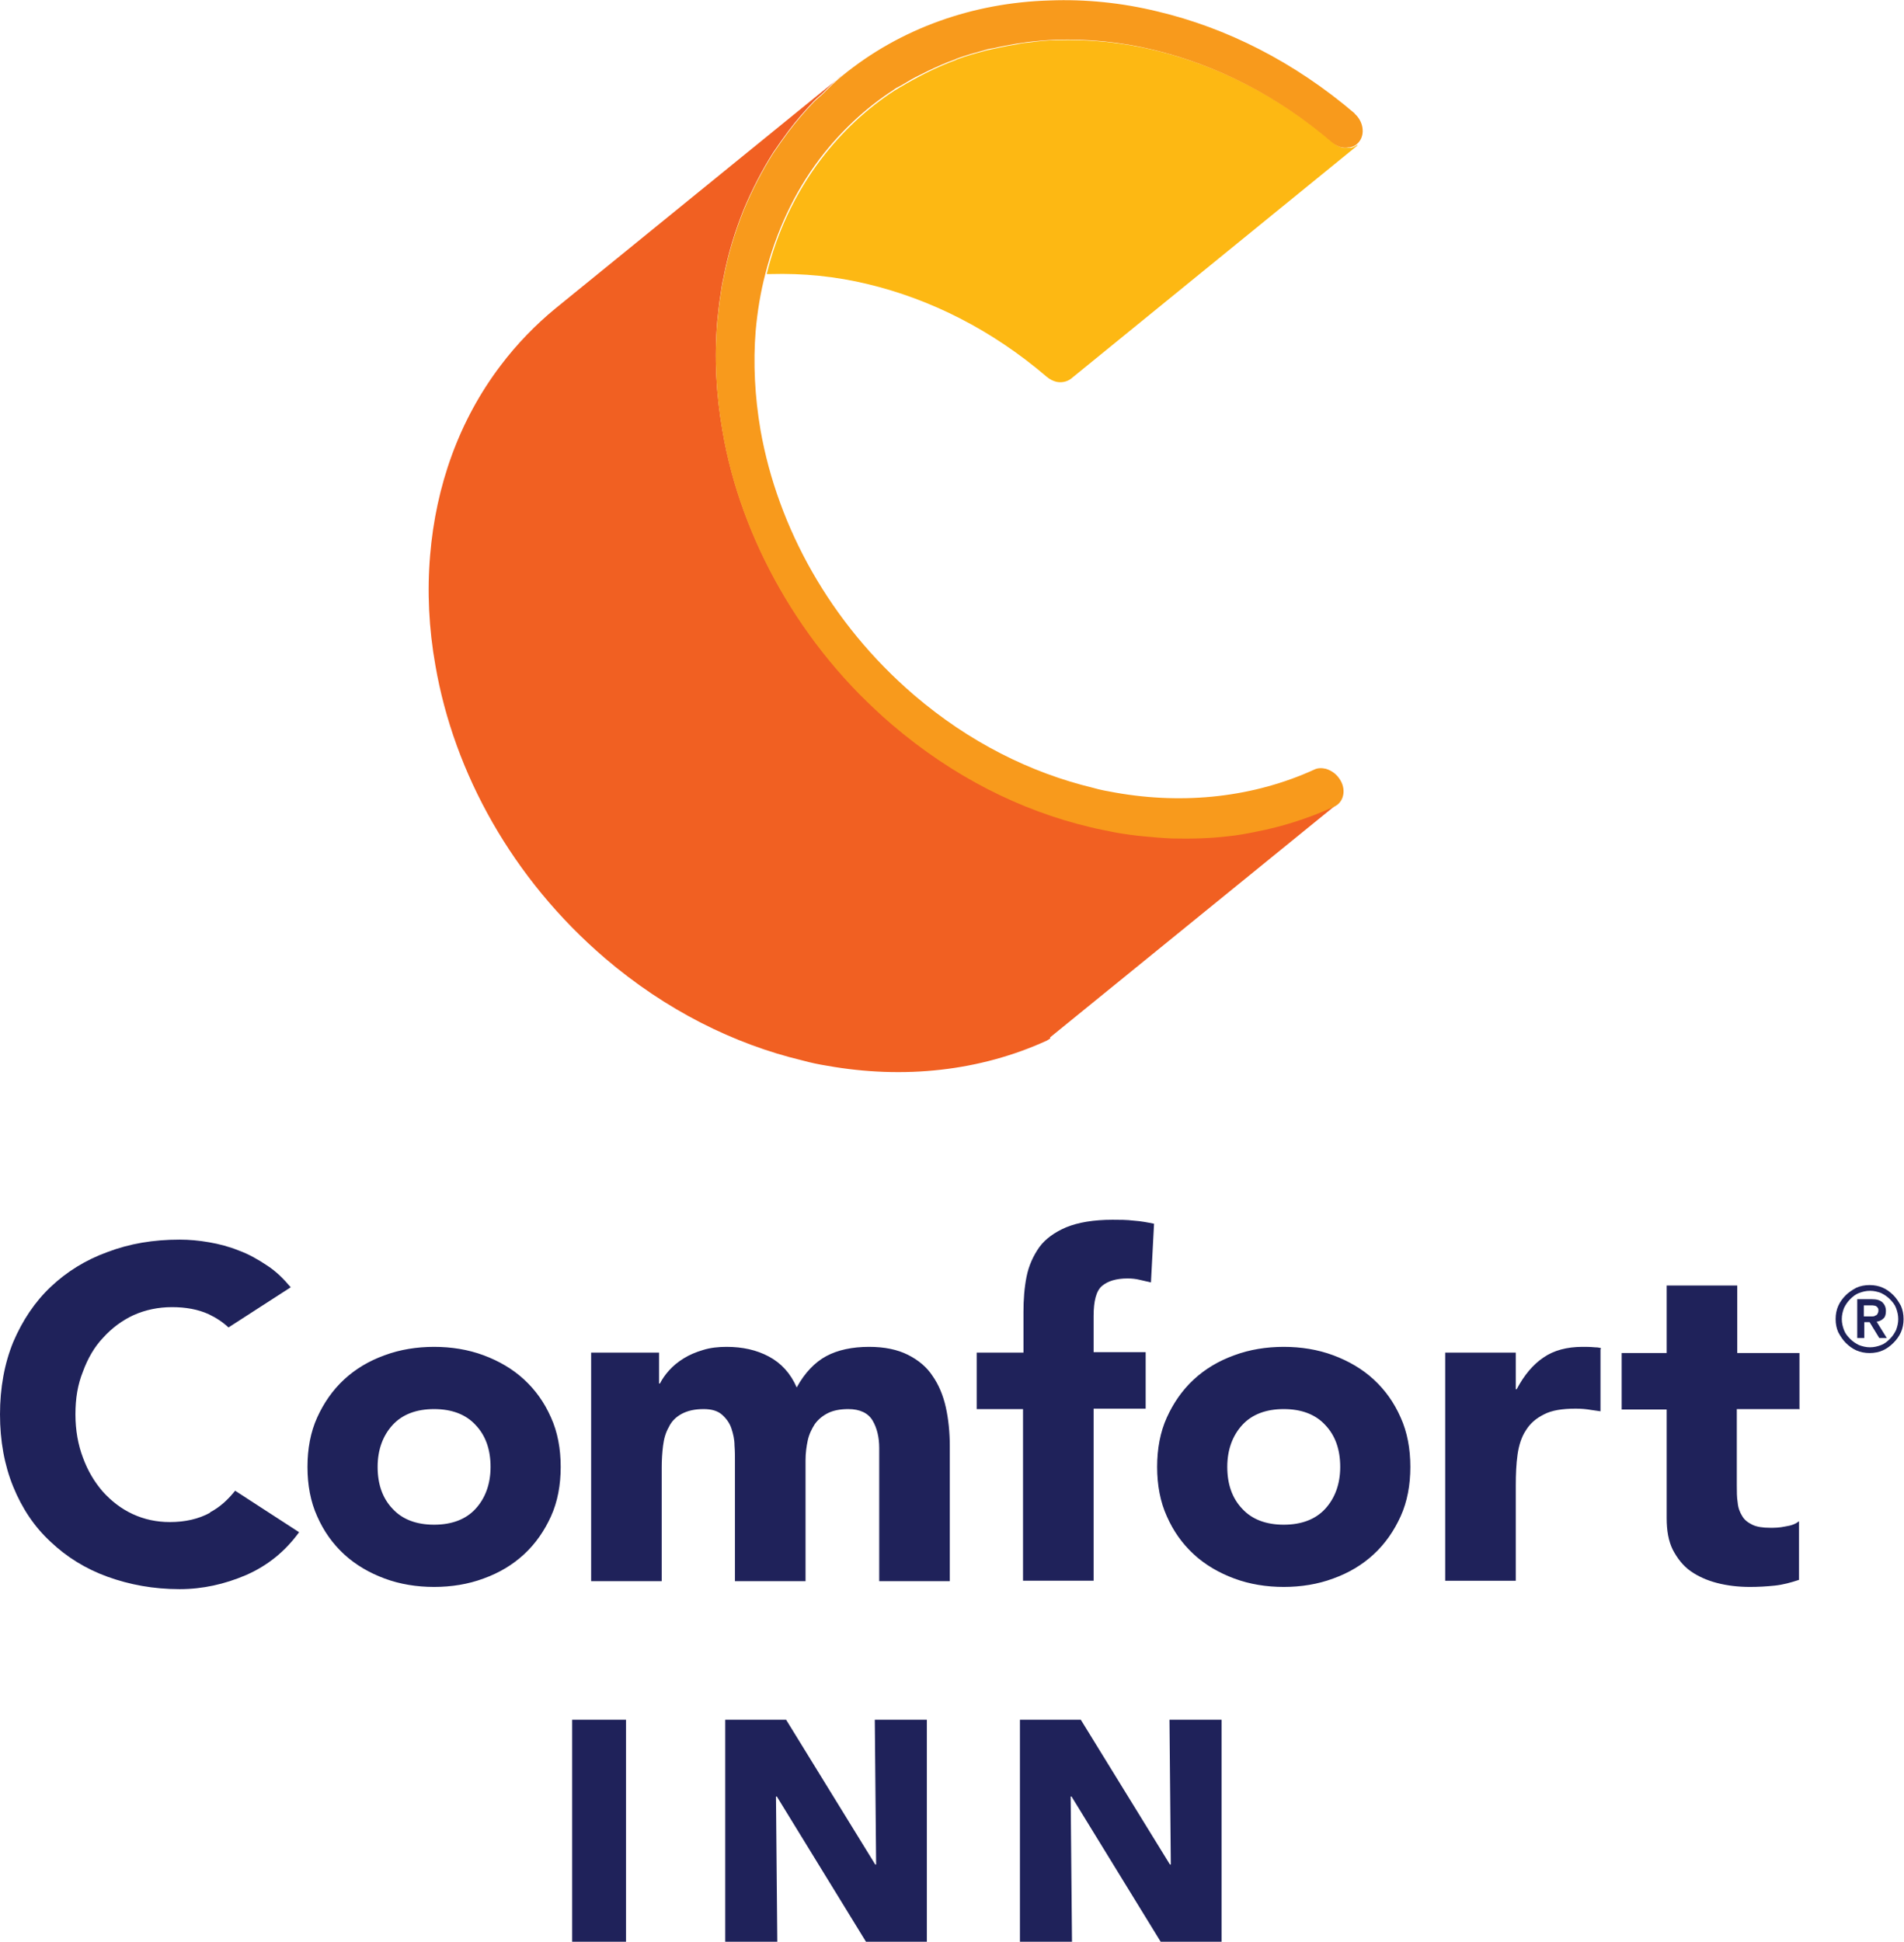
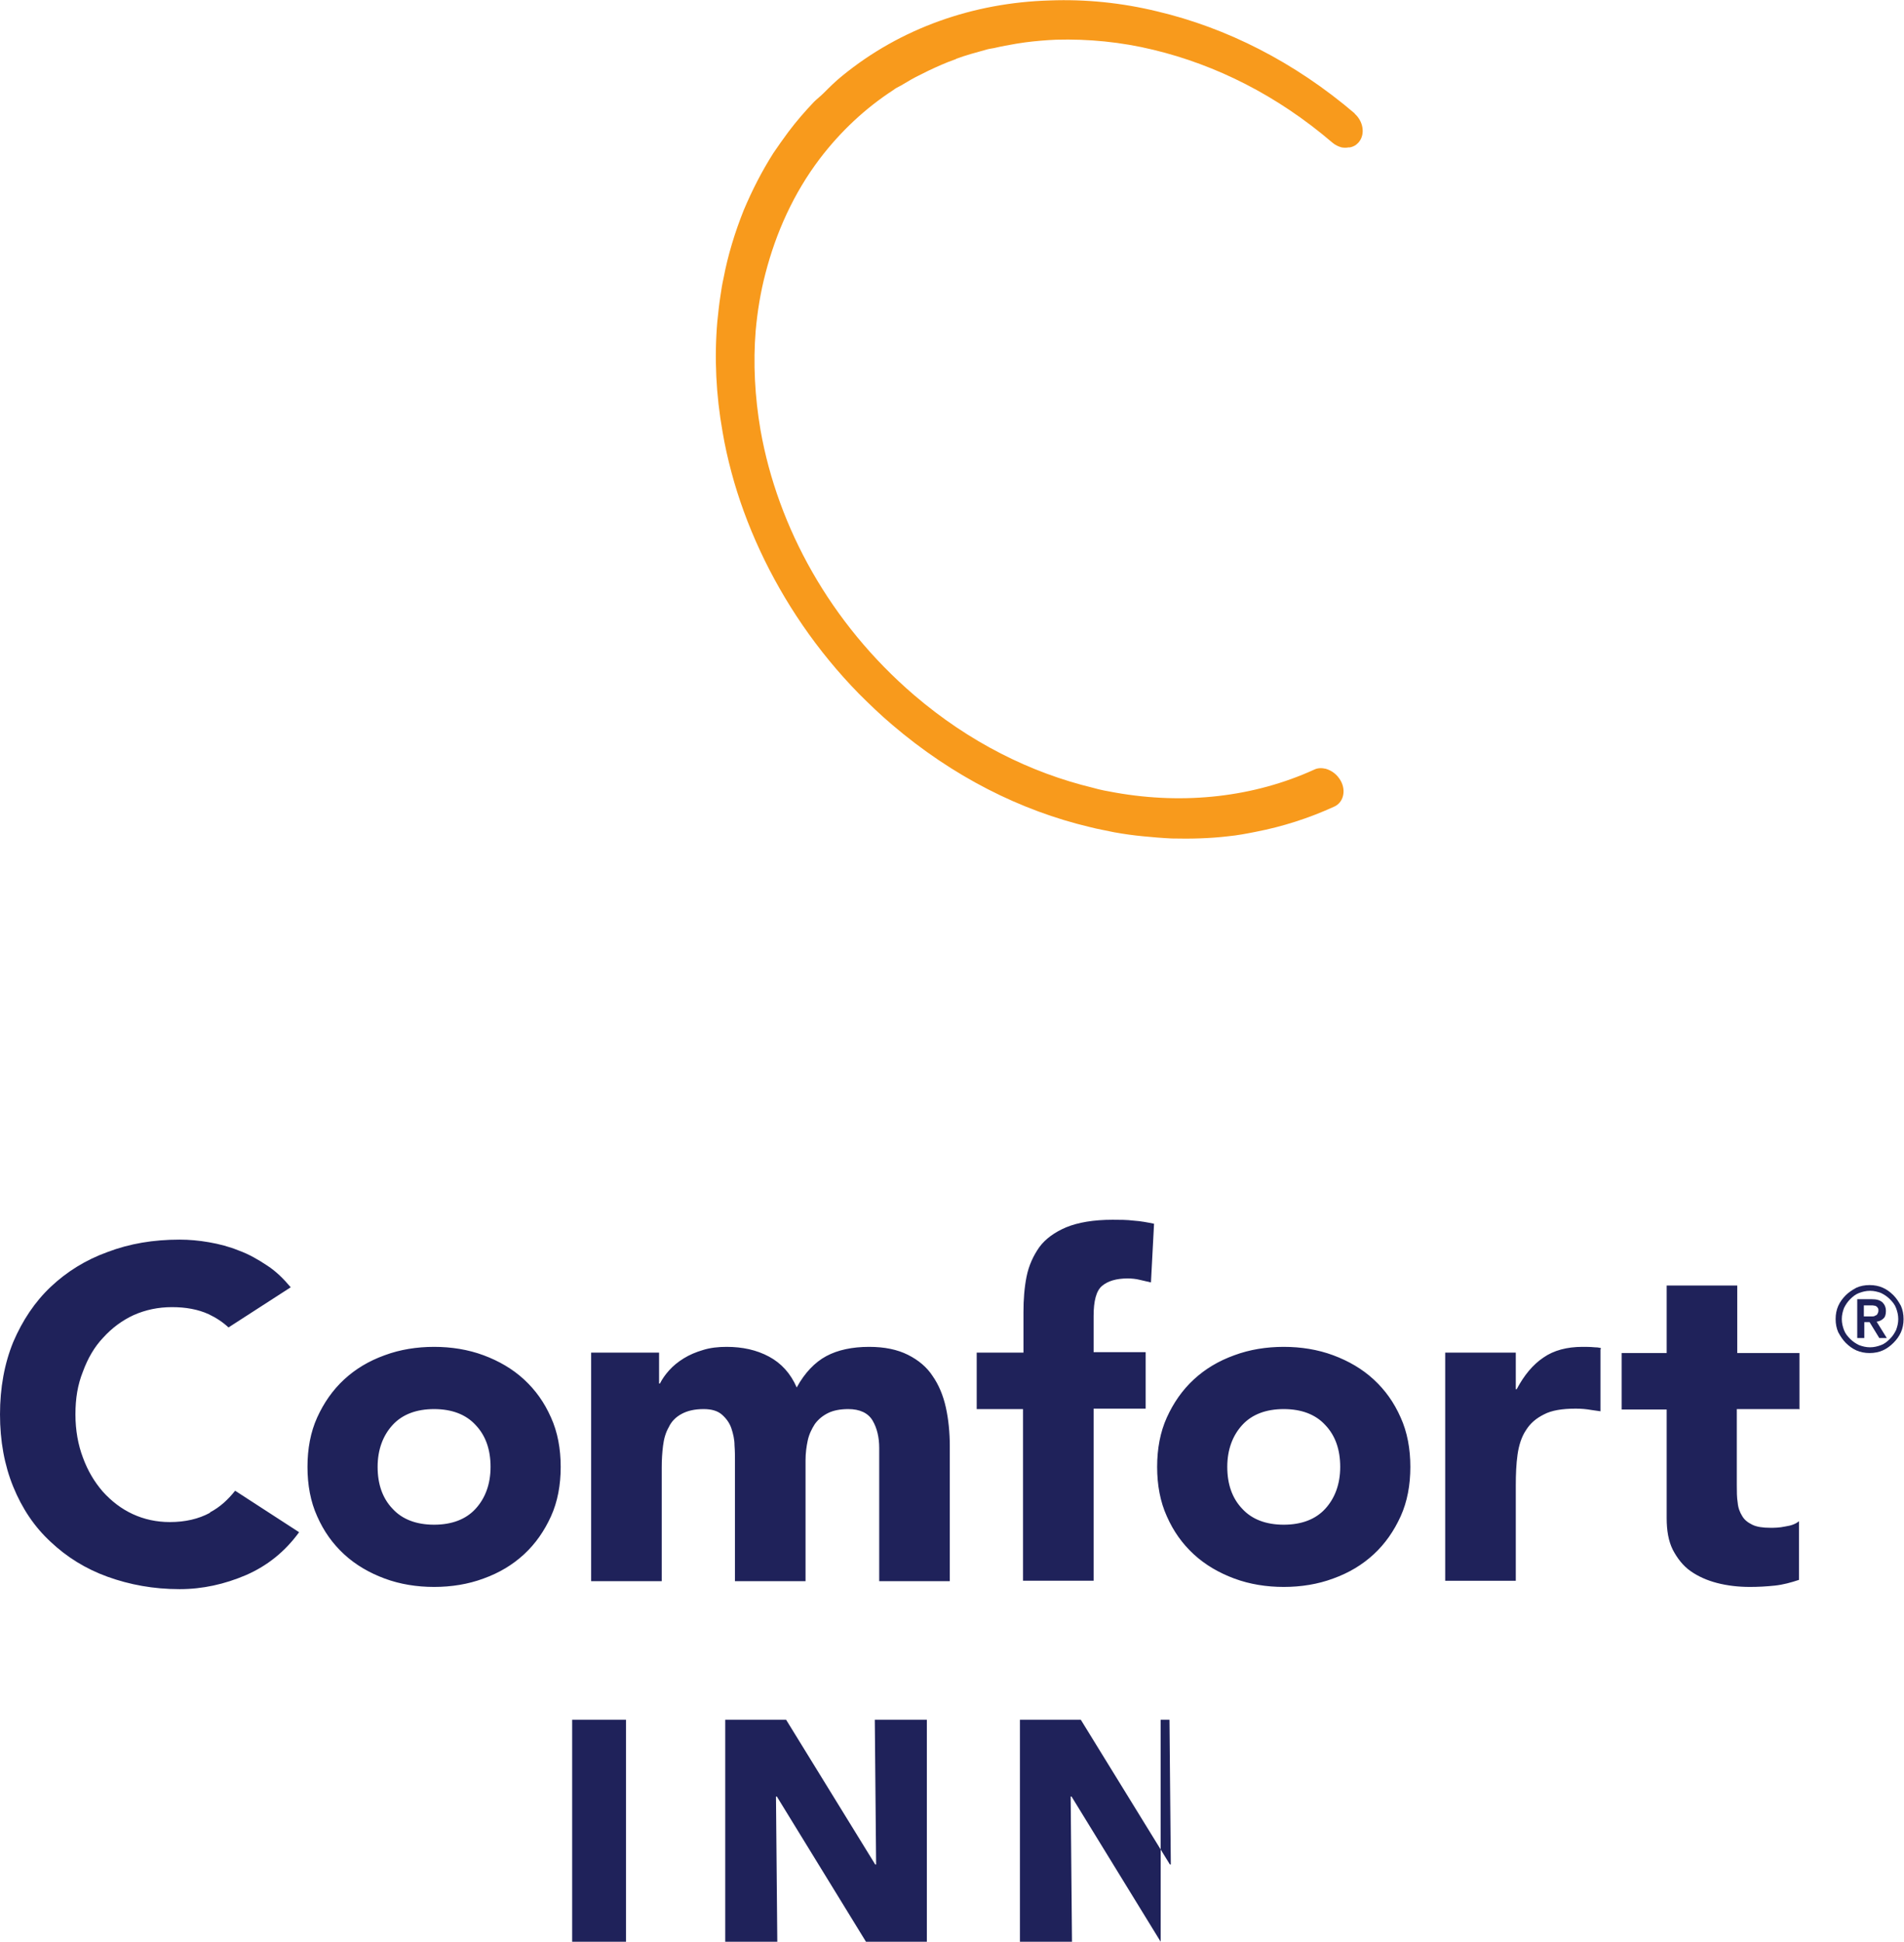
<svg xmlns="http://www.w3.org/2000/svg" id="b" viewBox="0 0 43.16 44">
  <defs>
    <style>.j{fill:#f89a1c;}.j,.k,.l,.m{stroke-width:0px;}.k{fill:#1f225a;}.l{fill:#f16022;}.m{fill:#fdb813;}</style>
  </defs>
  <g id="c">
    <g id="d">
-       <path id="e" class="k" d="M12.97,44v-5.03h1.22v5.03h-1.22ZM19.63,44l-2.02-3.29h-.02l.03,3.29h-1.18v-5.03h1.38l2.02,3.28h.02l-.03-3.28h1.18v5.03h-1.38ZM26.31,44l-2.02-3.29h-.02l.03,3.29h-1.18v-5.03h1.38l2.02,3.28h.02l-.03-3.28h1.18v5.03h-1.38ZM6.97,33.24c0-.41.07-.79.22-1.12.15-.33.35-.62.61-.86.26-.24.56-.42.92-.55.35-.13.73-.19,1.12-.19s.77.06,1.12.19c.35.13.66.31.92.55.26.24.46.52.61.86.15.33.22.71.22,1.12s-.07.79-.22,1.12c-.15.33-.35.62-.61.86-.26.24-.56.42-.92.55-.35.13-.73.19-1.12.19s-.77-.06-1.12-.19-.66-.31-.92-.55c-.26-.24-.46-.52-.61-.86-.15-.33-.22-.71-.22-1.12ZM8.56,33.24c0,.39.11.71.34.95.22.24.54.36.94.36s.72-.12.94-.36c.22-.24.34-.56.34-.95s-.11-.71-.34-.95c-.22-.24-.54-.36-.94-.36s-.72.12-.94.36c-.22.24-.34.56-.34.95ZM13.41,30.65h1.53v.7h.02c.05-.1.12-.2.21-.3.09-.1.2-.19.33-.27.13-.08.27-.14.44-.19.16-.05.34-.07.53-.07.36,0,.68.07.96.22.28.15.49.38.63.7.18-.33.41-.57.67-.71.26-.14.59-.21.97-.21.35,0,.64.06.88.18.24.12.43.28.56.48.14.2.24.44.3.71.06.27.09.57.09.88v3.06h-1.6v-3.02c0-.24-.05-.45-.15-.62-.1-.17-.29-.26-.55-.26-.18,0-.34.03-.46.09-.12.06-.22.14-.3.25-.07.11-.13.23-.16.37-.03.14-.05.29-.05.45v2.74h-1.6v-2.74c0-.09,0-.21-.01-.34,0-.13-.03-.26-.07-.38-.04-.12-.11-.22-.21-.31-.1-.09-.24-.13-.42-.13-.21,0-.37.04-.5.11-.13.07-.23.17-.29.3-.07.12-.11.26-.13.42-.02.16-.03.32-.03.49v2.58h-1.6v-5.18ZM23.2,31.93h-1.06v-1.28h1.06v-.92c0-.28.02-.55.07-.8.05-.25.15-.47.29-.67.14-.19.35-.34.61-.45.27-.11.62-.17,1.05-.17.16,0,.32,0,.48.02.16.01.31.04.46.07l-.07,1.33-.26-.06c-.08-.02-.17-.03-.27-.03-.26,0-.45.06-.58.17-.13.11-.19.34-.19.68v.82h1.18v1.28h-1.18v3.9h-1.6v-3.9ZM26.23,33.24c0-.41.07-.79.22-1.12.15-.33.35-.62.61-.86.26-.24.56-.42.92-.55.35-.13.73-.19,1.12-.19s.77.06,1.12.19c.35.13.66.31.92.55.26.24.46.52.61.86.15.33.22.71.22,1.12s-.07.79-.22,1.12c-.15.33-.35.62-.61.86-.26.24-.56.42-.92.55-.35.13-.73.19-1.12.19s-.77-.06-1.12-.19-.66-.31-.92-.55c-.26-.24-.46-.52-.61-.86-.15-.33-.22-.71-.22-1.12ZM27.82,33.24c0,.39.11.71.34.95.22.24.54.36.94.36s.72-.12.94-.36c.22-.24.34-.56.34-.95s-.11-.71-.34-.95c-.22-.24-.54-.36-.94-.36s-.72.12-.94.36c-.22.24-.34.56-.34.95ZM32.76,30.65h1.6v.83h.02c.17-.32.37-.56.61-.72.23-.16.53-.24.88-.24.09,0,.18,0,.28.01.09,0,.18.02.13.04v1.41l-.21-.03c-.11-.02-.23-.03-.35-.03-.31,0-.55.04-.72.13-.18.09-.31.2-.41.36-.1.15-.16.34-.19.55-.03.21-.04.45-.04.7v2.16h-1.6v-5.18ZM40.78,31.93h-1.41v1.73c0,.14,0,.27.02.39.01.12.05.22.1.3.05.09.13.15.23.2.1.05.24.07.41.07.09,0,.2,0,.34-.03.14-.02.24-.06.31-.12v1.33c-.18.06-.36.11-.55.13-.19.02-.38.03-.56.03-.27,0-.52-.03-.75-.09-.23-.06-.43-.15-.6-.27-.17-.12-.3-.29-.4-.48-.1-.2-.14-.44-.14-.72v-2.46h-1.02v-1.28h1.02v-1.53h1.6v1.53h1.41v1.28ZM4.76,34.28c-.26.14-.56.21-.91.21-.3,0-.58-.06-.84-.18-.26-.12-.48-.29-.68-.51-.19-.22-.34-.47-.45-.77-.11-.29-.17-.62-.17-.98s.05-.67.17-.97c.11-.3.26-.56.46-.77.2-.22.43-.39.69-.51.27-.12.56-.18.87-.18s.59.05.83.16c.17.08.32.18.45.3l1.41-.91c-.16-.19-.33-.36-.53-.49-.21-.14-.42-.26-.64-.34-.22-.09-.45-.15-.68-.19-.23-.04-.45-.06-.67-.06-.59,0-1.13.09-1.63.28-.5.18-.93.45-1.29.79-.36.34-.64.76-.85,1.25-.2.49-.3,1.04-.3,1.64s.1,1.15.3,1.64c.2.49.48.91.85,1.25.36.34.79.61,1.29.79.5.18,1.04.28,1.63.28.52,0,1.02-.11,1.51-.32.48-.21.88-.53,1.2-.97l-1.45-.94c-.16.2-.34.37-.57.49Z" />
+       <path id="e" class="k" d="M12.97,44v-5.03h1.22v5.03h-1.22ZM19.63,44l-2.02-3.29h-.02l.03,3.29h-1.18v-5.03h1.38l2.02,3.28h.02l-.03-3.28h1.18v5.03h-1.38ZM26.31,44l-2.02-3.29h-.02l.03,3.29h-1.18v-5.03h1.38l2.02,3.28h.02l-.03-3.28h1.18h-1.38ZM6.97,33.24c0-.41.07-.79.22-1.12.15-.33.35-.62.61-.86.26-.24.56-.42.92-.55.35-.13.73-.19,1.12-.19s.77.06,1.12.19c.35.13.66.31.92.55.26.24.46.52.61.86.15.33.22.71.22,1.12s-.07.79-.22,1.12c-.15.33-.35.62-.61.86-.26.24-.56.42-.92.55-.35.13-.73.19-1.12.19s-.77-.06-1.12-.19-.66-.31-.92-.55c-.26-.24-.46-.52-.61-.86-.15-.33-.22-.71-.22-1.12ZM8.56,33.24c0,.39.11.71.34.95.22.24.54.36.94.36s.72-.12.94-.36c.22-.24.34-.56.34-.95s-.11-.71-.34-.95c-.22-.24-.54-.36-.94-.36s-.72.12-.94.36c-.22.24-.34.56-.34.95ZM13.41,30.65h1.53v.7h.02c.05-.1.12-.2.21-.3.09-.1.2-.19.33-.27.13-.08.27-.14.44-.19.16-.05.34-.07.53-.07.36,0,.68.07.96.22.28.15.49.38.63.7.18-.33.41-.57.67-.71.26-.14.59-.21.97-.21.35,0,.64.06.88.18.24.12.43.28.56.48.14.2.24.44.3.71.06.27.09.57.09.88v3.06h-1.6v-3.02c0-.24-.05-.45-.15-.62-.1-.17-.29-.26-.55-.26-.18,0-.34.03-.46.09-.12.06-.22.14-.3.25-.07.11-.13.23-.16.37-.03.14-.05.29-.05.45v2.74h-1.6v-2.74c0-.09,0-.21-.01-.34,0-.13-.03-.26-.07-.38-.04-.12-.11-.22-.21-.31-.1-.09-.24-.13-.42-.13-.21,0-.37.04-.5.11-.13.07-.23.17-.29.3-.07.12-.11.26-.13.42-.02.16-.03.32-.03.49v2.58h-1.6v-5.18ZM23.2,31.93h-1.06v-1.28h1.06v-.92c0-.28.02-.55.07-.8.05-.25.15-.47.29-.67.14-.19.35-.34.61-.45.27-.11.62-.17,1.05-.17.16,0,.32,0,.48.02.16.01.31.04.46.07l-.07,1.33-.26-.06c-.08-.02-.17-.03-.27-.03-.26,0-.45.06-.58.17-.13.11-.19.34-.19.68v.82h1.18v1.28h-1.18v3.9h-1.6v-3.9ZM26.23,33.24c0-.41.07-.79.22-1.12.15-.33.35-.62.61-.86.26-.24.56-.42.92-.55.35-.13.73-.19,1.12-.19s.77.06,1.12.19c.35.13.66.31.92.55.26.24.46.52.61.86.15.33.22.71.22,1.12s-.07.79-.22,1.12c-.15.33-.35.62-.61.86-.26.24-.56.42-.92.55-.35.13-.73.19-1.12.19s-.77-.06-1.12-.19-.66-.31-.92-.55c-.26-.24-.46-.52-.61-.86-.15-.33-.22-.71-.22-1.12ZM27.82,33.24c0,.39.11.71.34.95.22.24.54.36.94.36s.72-.12.94-.36c.22-.24.34-.56.34-.95s-.11-.71-.34-.95c-.22-.24-.54-.36-.94-.36s-.72.12-.94.36c-.22.24-.34.56-.34.95ZM32.76,30.65h1.6v.83h.02c.17-.32.37-.56.61-.72.23-.16.53-.24.88-.24.09,0,.18,0,.28.01.09,0,.18.02.13.04v1.41l-.21-.03c-.11-.02-.23-.03-.35-.03-.31,0-.55.04-.72.13-.18.09-.31.2-.41.36-.1.15-.16.34-.19.55-.03.21-.04.45-.04.7v2.16h-1.6v-5.18ZM40.78,31.93h-1.41v1.73c0,.14,0,.27.02.39.01.12.05.22.1.3.05.09.13.15.23.2.1.05.24.07.41.07.09,0,.2,0,.34-.03.14-.02.24-.06.31-.12v1.33c-.18.06-.36.11-.55.13-.19.02-.38.03-.56.03-.27,0-.52-.03-.75-.09-.23-.06-.43-.15-.6-.27-.17-.12-.3-.29-.4-.48-.1-.2-.14-.44-.14-.72v-2.46h-1.02v-1.28h1.02v-1.53h1.6v1.53h1.41v1.28ZM4.76,34.28c-.26.14-.56.21-.91.21-.3,0-.58-.06-.84-.18-.26-.12-.48-.29-.68-.51-.19-.22-.34-.47-.45-.77-.11-.29-.17-.62-.17-.98s.05-.67.17-.97c.11-.3.26-.56.46-.77.2-.22.43-.39.69-.51.27-.12.56-.18.87-.18s.59.05.83.16c.17.08.32.18.45.3l1.41-.91c-.16-.19-.33-.36-.53-.49-.21-.14-.42-.26-.64-.34-.22-.09-.45-.15-.68-.19-.23-.04-.45-.06-.67-.06-.59,0-1.13.09-1.63.28-.5.18-.93.45-1.29.79-.36.34-.64.76-.85,1.25-.2.49-.3,1.04-.3,1.64s.1,1.15.3,1.64c.2.49.48.91.85,1.25.36.34.79.61,1.29.79.5.18,1.04.28,1.63.28.52,0,1.02-.11,1.51-.32.48-.21.88-.53,1.2-.97l-1.45-.94c-.16.2-.34.37-.57.49Z" />
      <g id="f">
-         <path id="g" class="m" d="M30.76,3.29s-.08.05-.13.06c-.01,0-.02,0-.03,0-.05,0-.11,0-.16,0-.07-.02-.15-.05-.21-.11-1.25-1.07-2.64-1.76-4.05-2.1-.74-.18-1.48-.25-2.21-.23-.24,0-.47.03-.7.06-.07,0-.14.02-.2.03-.17.03-.34.06-.51.1-.06.01-.13.03-.19.04-.22.06-.45.12-.66.2-.01,0-.03.01-.04.02-.2.07-.4.16-.59.25-.06.03-.12.06-.18.09-.15.08-.3.16-.45.25-.06.03-.11.07-.17.1-.63.41-1.19.93-1.67,1.56-.59.78-1,1.66-1.23,2.6.03,0,.06,0,.09,0,.73-.02,1.47.05,2.21.23,1.41.34,2.8,1.03,4.05,2.1.07.06.14.09.21.11.12.03.25,0,.34-.07l6.5-5.29h0Z" />
-         <path id="h" class="l" d="M23.81,23.53s-.05.03-.08.05c-1.51.69-3.24.88-4.98.57-.19-.03-.38-.07-.56-.12-1.55-.37-3.1-1.14-4.48-2.32-2.1-1.8-3.42-4.2-3.84-6.63-.15-.84-.19-1.68-.12-2.5.13-1.56.65-3.05,1.6-4.3.37-.49.79-.92,1.24-1.29l6.04-4.91s.46-.37.46-.38c-.15.12-.29.26-.42.39-.07.07-.15.13-.22.2-.2.21-.4.44-.58.68-.12.16-.23.32-.34.48-.26.41-.48.84-.67,1.29-.2.5-.36,1.02-.46,1.55-.03.13-.05.26-.07.4-.03.19-.05.39-.07.58-.07.82-.03,1.66.12,2.5.05.3.12.61.2.91.16.6.38,1.2.65,1.78.54,1.16,1.29,2.27,2.24,3.24.24.24.49.48.75.7,1.38,1.18,2.92,1.95,4.48,2.32.19.05.38.08.56.12.22.04.44.07.65.09s.43.04.65.05c.43.01.86,0,1.28-.05.21-.02.42-.06.62-.1.62-.12,1.21-.31,1.78-.57.03-.01.05-.03.07-.04h0s-6.51,5.29-6.51,5.29Z" />
        <path id="i" class="j" d="M30.72,2.58c-1.38-1.18-2.92-1.95-4.48-2.32-.82-.2-1.64-.28-2.44-.25-1.74.05-3.39.63-4.71,1.71-.15.12-.29.26-.42.39-.07.07-.15.13-.22.2-.2.21-.4.44-.58.68-.12.16-.23.32-.34.48-.26.41-.48.84-.67,1.29-.2.5-.36,1.02-.46,1.55-.03.13-.05.26-.07.4-.03.19-.05.39-.07.58-.07.82-.03,1.66.12,2.5.05.3.12.61.2.91.16.6.38,1.2.65,1.78.54,1.16,1.29,2.27,2.24,3.24.24.24.49.48.75.7,1.38,1.18,2.92,1.95,4.48,2.32.19.05.38.08.56.12.22.04.44.07.65.09s.43.04.65.05c.43.01.86,0,1.28-.05.21-.02.42-.06.62-.1.62-.12,1.21-.31,1.78-.57.21-.09.28-.36.15-.59-.08-.14-.2-.23-.34-.27-.09-.02-.18-.02-.26.02-1.36.62-2.93.8-4.51.52-.17-.03-.34-.06-.51-.11-1.41-.34-2.8-1.03-4.05-2.1-1.9-1.63-3.09-3.8-3.48-6-.13-.76-.17-1.52-.11-2.26.04-.44.11-.87.22-1.29.24-.93.64-1.82,1.23-2.6.48-.63,1.04-1.15,1.67-1.56.05-.04.11-.07.17-.1.15-.09.3-.18.45-.25.06-.03.12-.06.18-.09.19-.09.39-.18.59-.25.01,0,.03-.01.04-.02.22-.08.44-.14.66-.2.06-.02.13-.03.19-.04.17-.04.34-.07.51-.1.07-.01.13-.02.2-.03.23-.03.47-.05.7-.06.73-.02,1.47.05,2.21.23,1.41.34,2.8,1.03,4.05,2.1.07.06.14.09.21.11.06.01.11.01.16,0,.01,0,.02,0,.03,0,.05-.01.1-.03.14-.06.02-.02.05-.04.07-.07.14-.18.09-.47-.11-.64Z" />
      </g>
    </g>
    <path class="k" d="M41.61,29.89c0-.11.02-.21.06-.3.04-.09.1-.17.17-.24.07-.07.15-.12.24-.17.09-.04.19-.06.3-.06s.21.02.3.06c.09.04.17.1.24.17.07.07.12.15.17.24.04.09.06.19.06.3s-.02.21-.06.3c-.04.09-.1.17-.17.24-.07.07-.15.13-.24.17-.09.04-.19.06-.3.06s-.21-.02-.3-.06c-.09-.04-.17-.1-.24-.17-.07-.07-.12-.15-.17-.24-.04-.09-.06-.19-.06-.3ZM41.75,29.89c0,.09.02.17.05.25.03.08.08.14.14.2.06.06.12.1.2.14.08.03.16.05.25.05s.17-.02.25-.05c.08-.03.14-.08.2-.14.06-.06.1-.12.14-.2.03-.08.05-.16.05-.25s-.02-.17-.05-.25c-.03-.08-.08-.14-.14-.2-.06-.06-.12-.1-.2-.14-.08-.03-.16-.05-.25-.05s-.17.02-.25.05c-.08.03-.14.08-.2.14-.06.06-.1.12-.14.2-.03.08-.05.16-.05.25ZM42.09,29.44h.34c.11,0,.18.02.24.07.05.05.08.11.08.2,0,.08-.02.14-.06.17-.04.04-.09.06-.15.07l.23.37h-.17l-.22-.36h-.12v.36h-.16v-.88ZM42.25,29.83h.12s.05,0,.07,0c.02,0,.05,0,.07-.02.02,0,.04-.02.05-.04.01-.02.02-.04.02-.07s0-.05-.02-.07c-.01-.02-.03-.03-.05-.04-.02,0-.04-.01-.07-.01-.02,0-.05,0-.07,0h-.12v.25Z" />
  </g>
</svg>